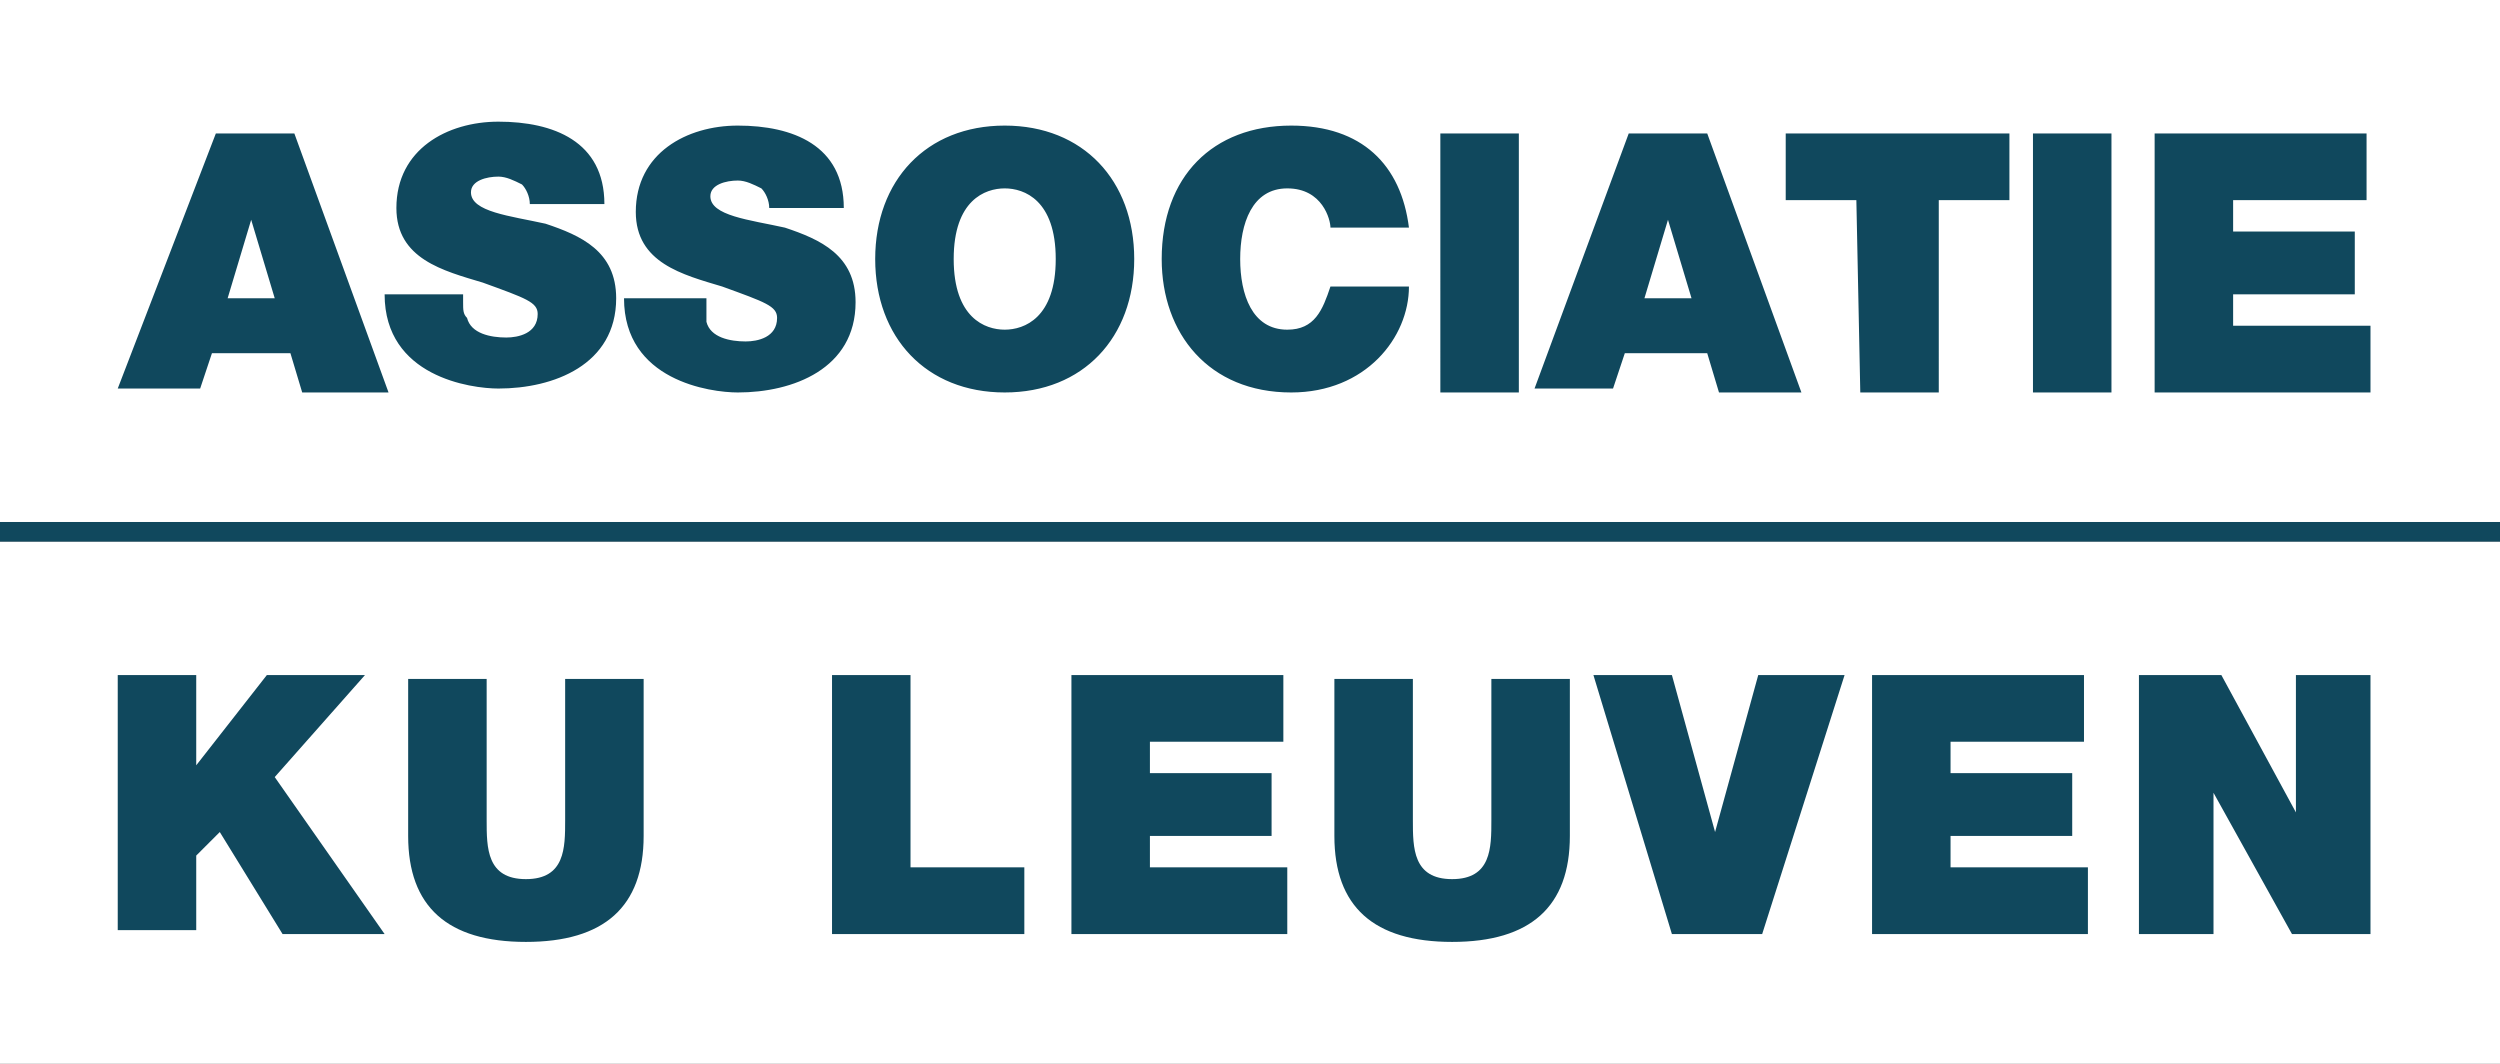
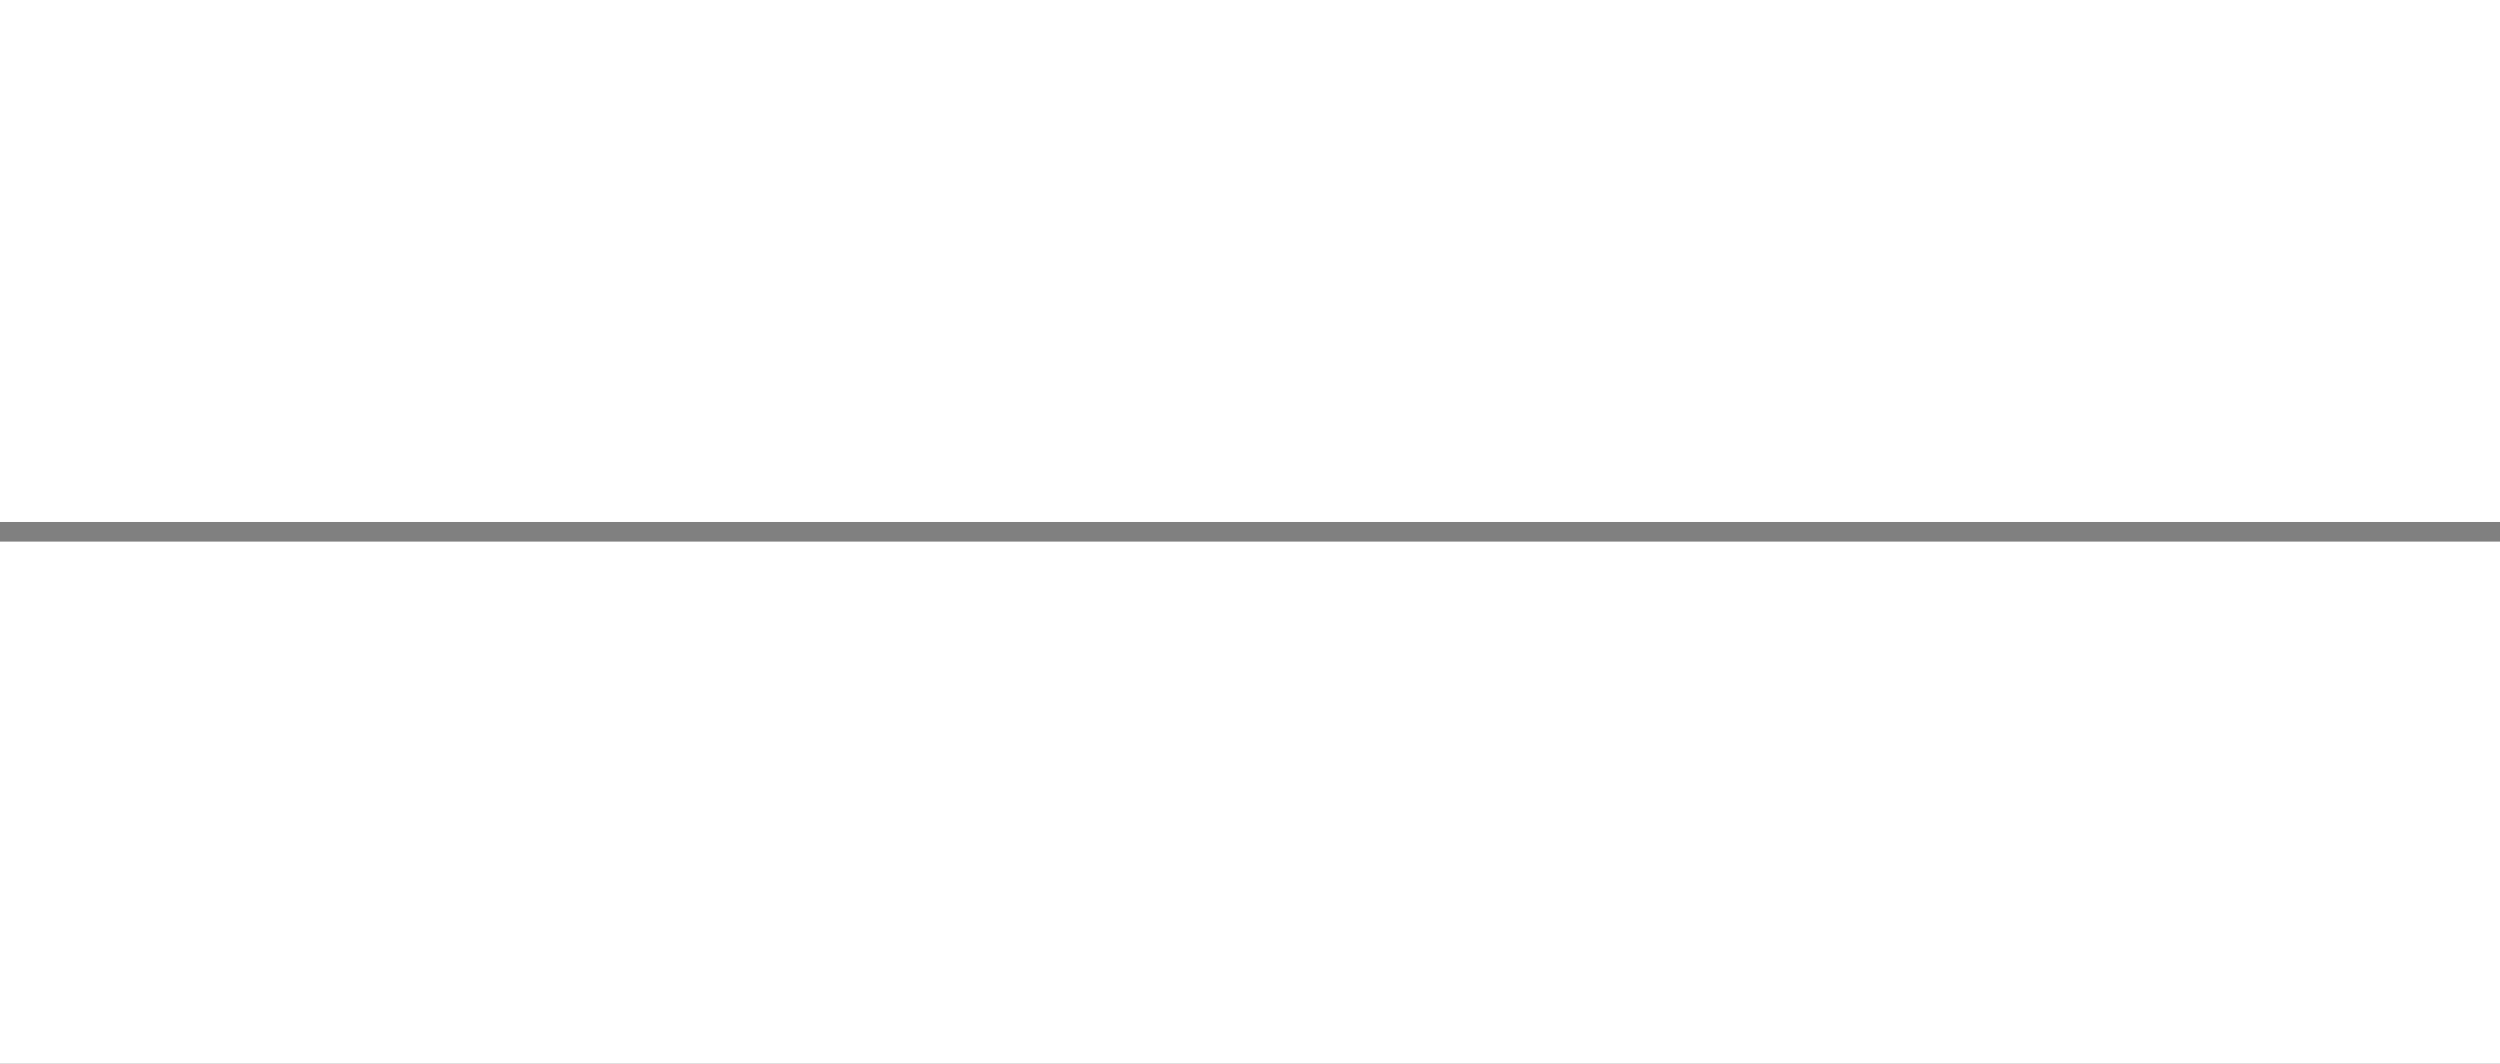
<svg xmlns="http://www.w3.org/2000/svg" xmlns:xlink="http://www.w3.org/1999/xlink" width="63.7" height="27.1">
  <rect width="100%" height="100%" fill="#808080" stroke="none" />
  <defs>
    <path id="a" d="M0 0h63.7v27.1H0z" />
  </defs>
  <clipPath id="b">
    <use xlink:href="#a" overflow="visible" />
  </clipPath>
  <g clip-path="url(#b)">
    <path d="M63.7 0H0v13.3h63.7V0z" fill="#fff" />
-     <path d="M5.5 3.4h2L9.9 10H7.7l-.3-1h-2l-.3.9H3l2.5-6.5zM7 7.6l-.6-2-.6 2H7zm4.8.1c0 .2 0 .3.1.4.1.4.6.5 1 .5.3 0 .8-.1.8-.6 0-.3-.3-.4-1.4-.8-1-.3-2.2-.6-2.2-1.9 0-1.5 1.3-2.2 2.6-2.2 1.4 0 2.7.5 2.7 2.1h-1.9c0-.2-.1-.4-.2-.5-.2-.1-.4-.2-.6-.2-.3 0-.7.1-.7.4 0 .5 1 .6 1.9.8.9.3 1.8.7 1.8 1.9 0 1.7-1.6 2.3-3 2.3-.7 0-2.9-.3-2.9-2.4h2zm6.2 0v.5c.1.4.6.5 1 .5.3 0 .8-.1.8-.6 0-.3-.3-.4-1.4-.8-1-.3-2.2-.6-2.2-1.9 0-1.5 1.3-2.2 2.6-2.2 1.4 0 2.7.5 2.7 2.1h-1.9c0-.2-.1-.4-.2-.5-.2-.1-.4-.2-.6-.2-.3 0-.7.1-.7.4 0 .5 1 .6 1.9.8.9.3 1.8.7 1.8 1.9 0 1.7-1.6 2.3-3 2.3-.7 0-2.9-.3-2.9-2.4H18v.1zm7.6-4.5c2 0 3.3 1.4 3.3 3.4S27.6 10 25.6 10s-3.3-1.4-3.3-3.4 1.3-3.4 3.3-3.4zm0 5.2c.5 0 1.3-.3 1.3-1.8s-.8-1.8-1.3-1.8-1.3.3-1.3 1.8.8 1.8 1.3 1.8zm8.3-2.6c0-.2-.2-1-1.1-1-.9 0-1.2.9-1.2 1.8s.3 1.8 1.2 1.8c.7 0 .9-.5 1.1-1.1h2c0 1.3-1.1 2.7-3 2.7-2.1 0-3.3-1.5-3.3-3.4 0-2.1 1.3-3.4 3.3-3.4 1.8 0 2.8 1 3 2.6h-2zm2.8-2.4h2V10h-2V3.4zm4.8 0h2l2.4 6.6h-2.1l-.3-1h-2.1l-.3.9h-2l2.4-6.5zm1.6 4.2l-.6-2-.6 2h1.2zm4.2-2.5h-1.8V3.4h5.7v1.7h-1.8V10h-2l-.1-4.9zm4.5-1.7h2V10h-2V3.4zm3.1 0h5.4v1.7h-3.4v.8H60v1.6h-3.1v.8h3.5V10h-5.5V3.4z" fill="#10485d" />
    <path d="M63.7 13.8H0v13.3h63.7V13.8z" fill="#fff" />
-     <path d="M63.7 13.3H0v.5h63.7v-.5zM3 17.2h2v2.3l1.8-2.3h2.5L7 19.8l2.8 4H7.2l-1.6-2.6-.6.6v1.9H3v-6.5zm13.4 4.1c0 1.8-1 2.7-3 2.7s-3-.9-3-2.7v-4h2v3.6c0 .7 0 1.5 1 1.5s1-.8 1-1.5v-3.6h2v4zm4.8-4.1h2v4.9h2.9v1.7h-4.9v-6.6zm6.1 0h5.4v1.7h-3.4v.8h3.1v1.6h-3.1v.8h3.5v1.7h-5.5v-6.6zM40 21.3c0 1.8-1 2.7-3 2.7s-3-.9-3-2.7v-4h2v3.6c0 .7 0 1.5 1 1.5s1-.8 1-1.5v-3.6h2v4zm4.9 2.5h-2.3l-2-6.6h2l1.1 4 1.1-4H47l-2.1 6.6zm2.8-6.6h5.4v1.7h-3.4v.8h3.1v1.6h-3.1v.8h3.5v1.7h-5.5v-6.6zm6.8 0h2.1l1.9 3.5v-3.5h1.9v6.6h-2l-2-3.6v3.6h-1.9v-6.6z" fill="#10485d" />
  </g>
</svg>